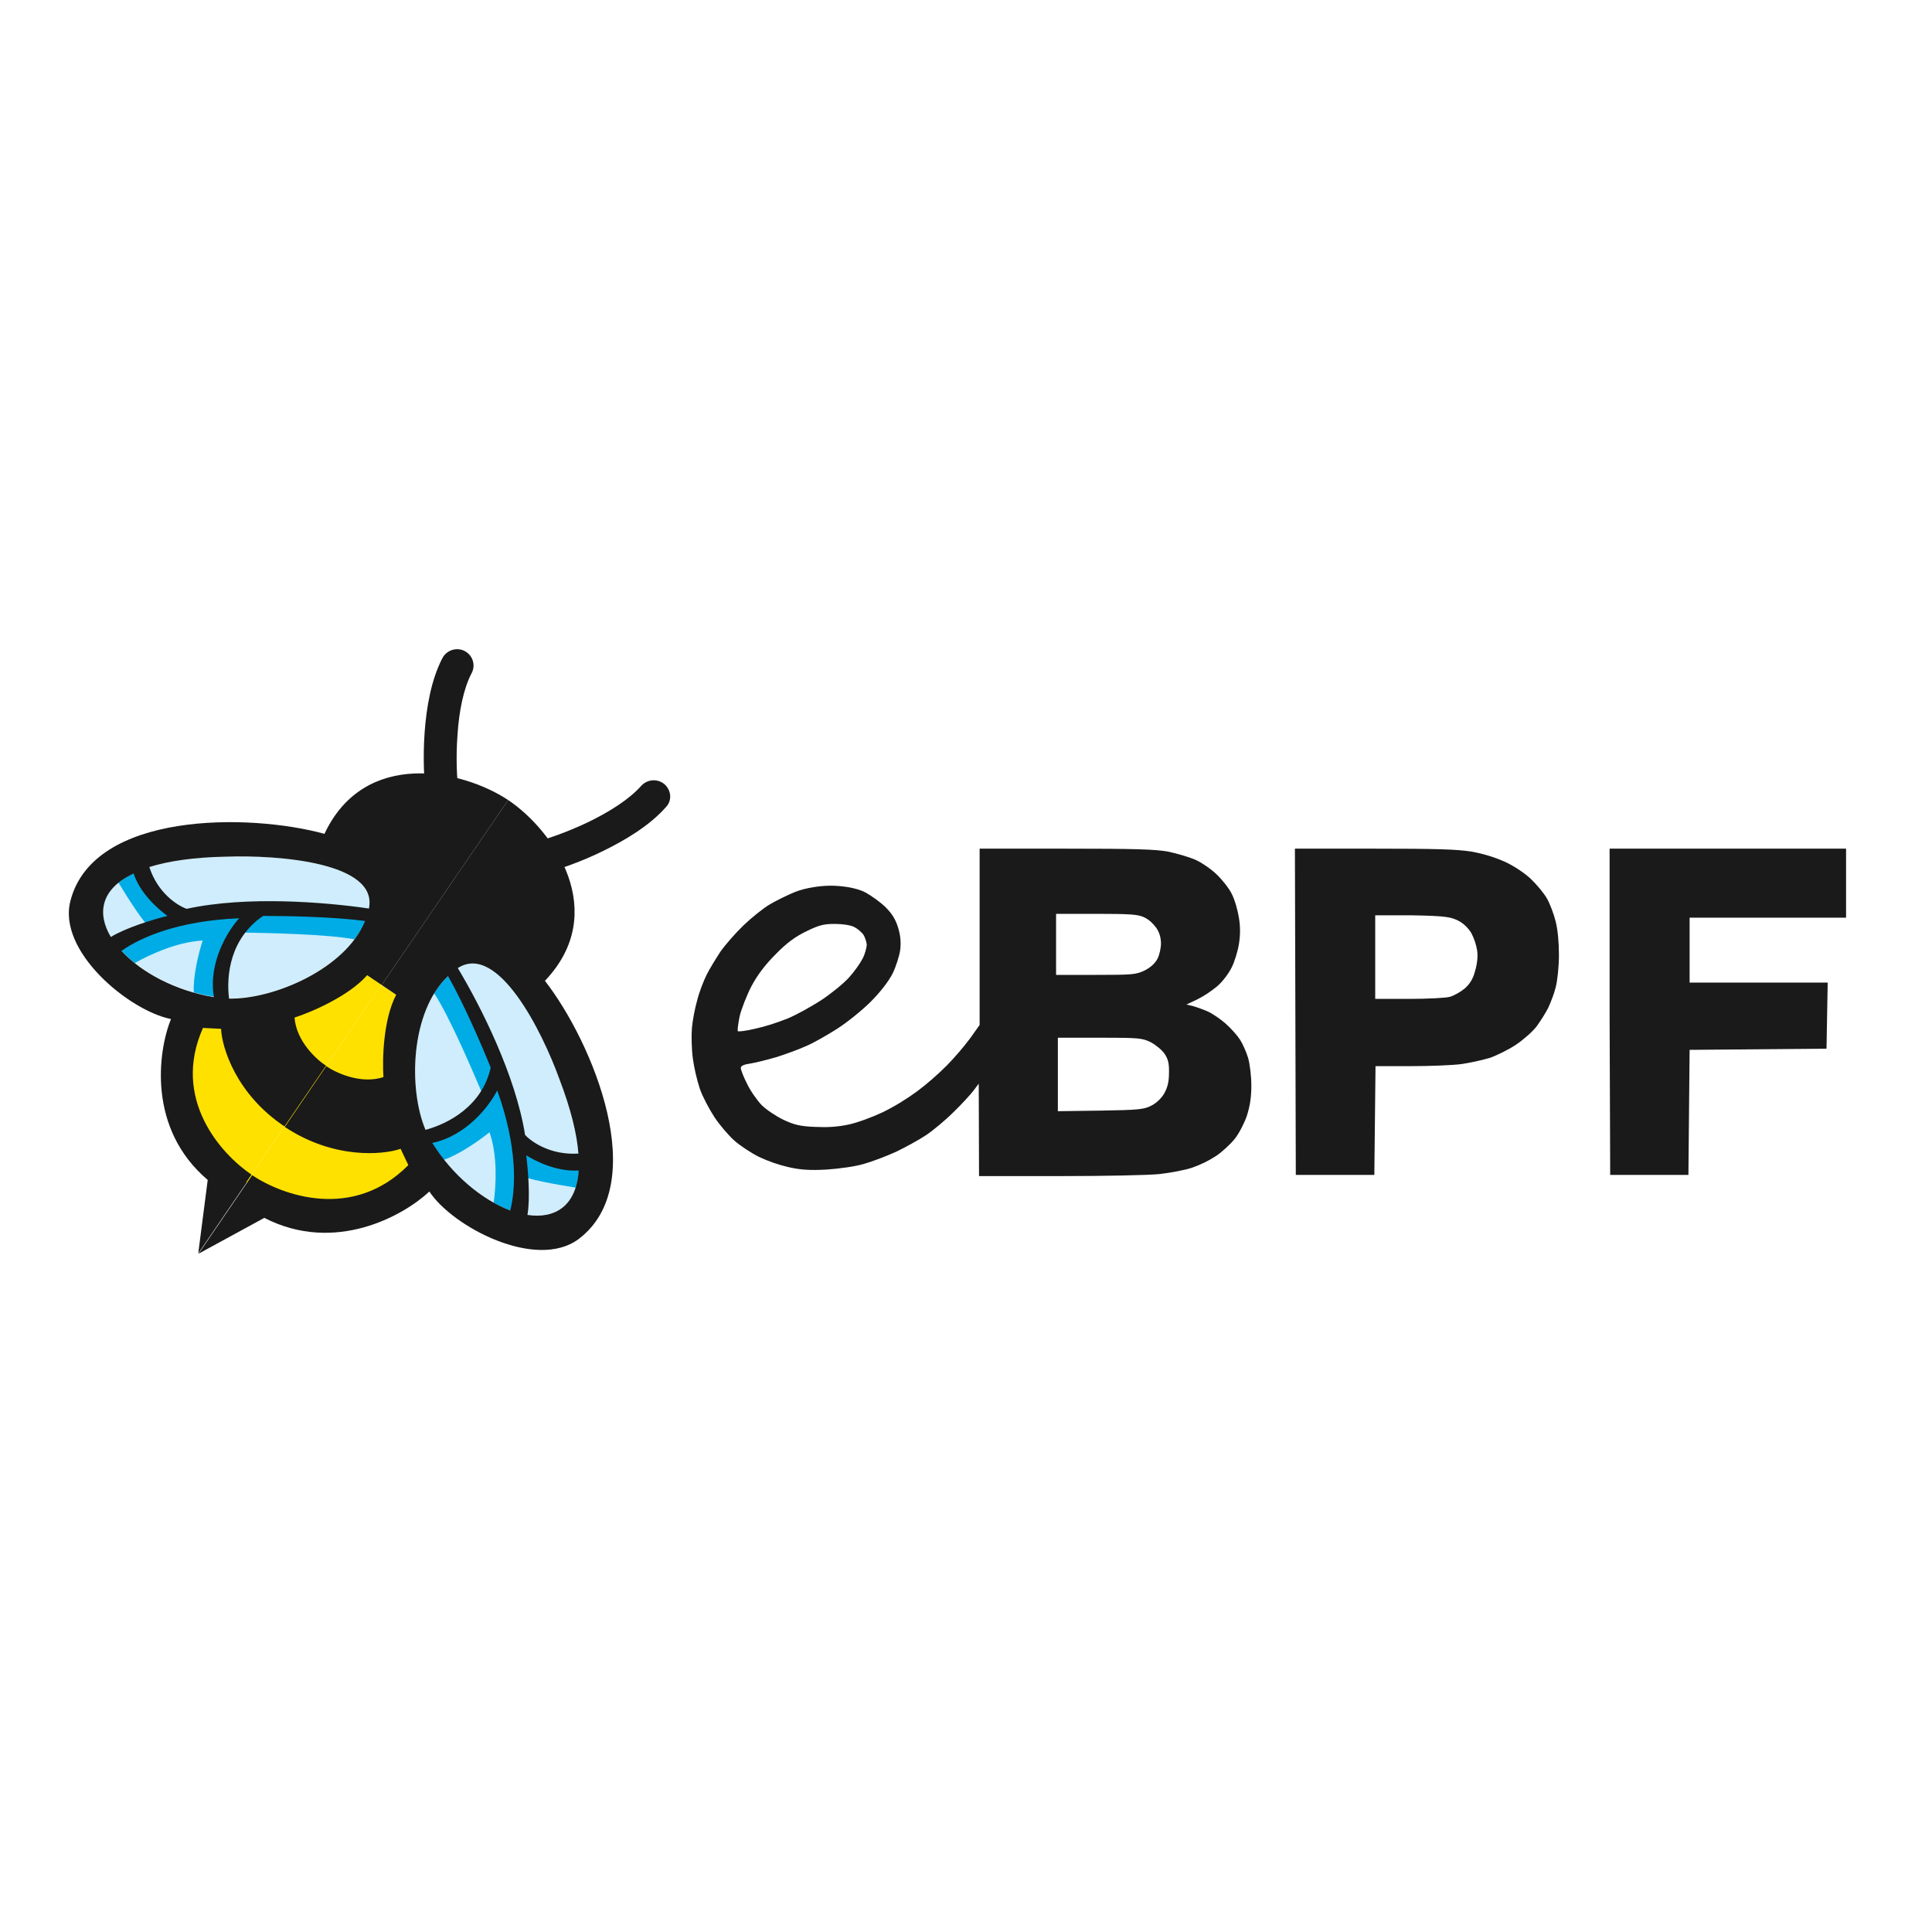
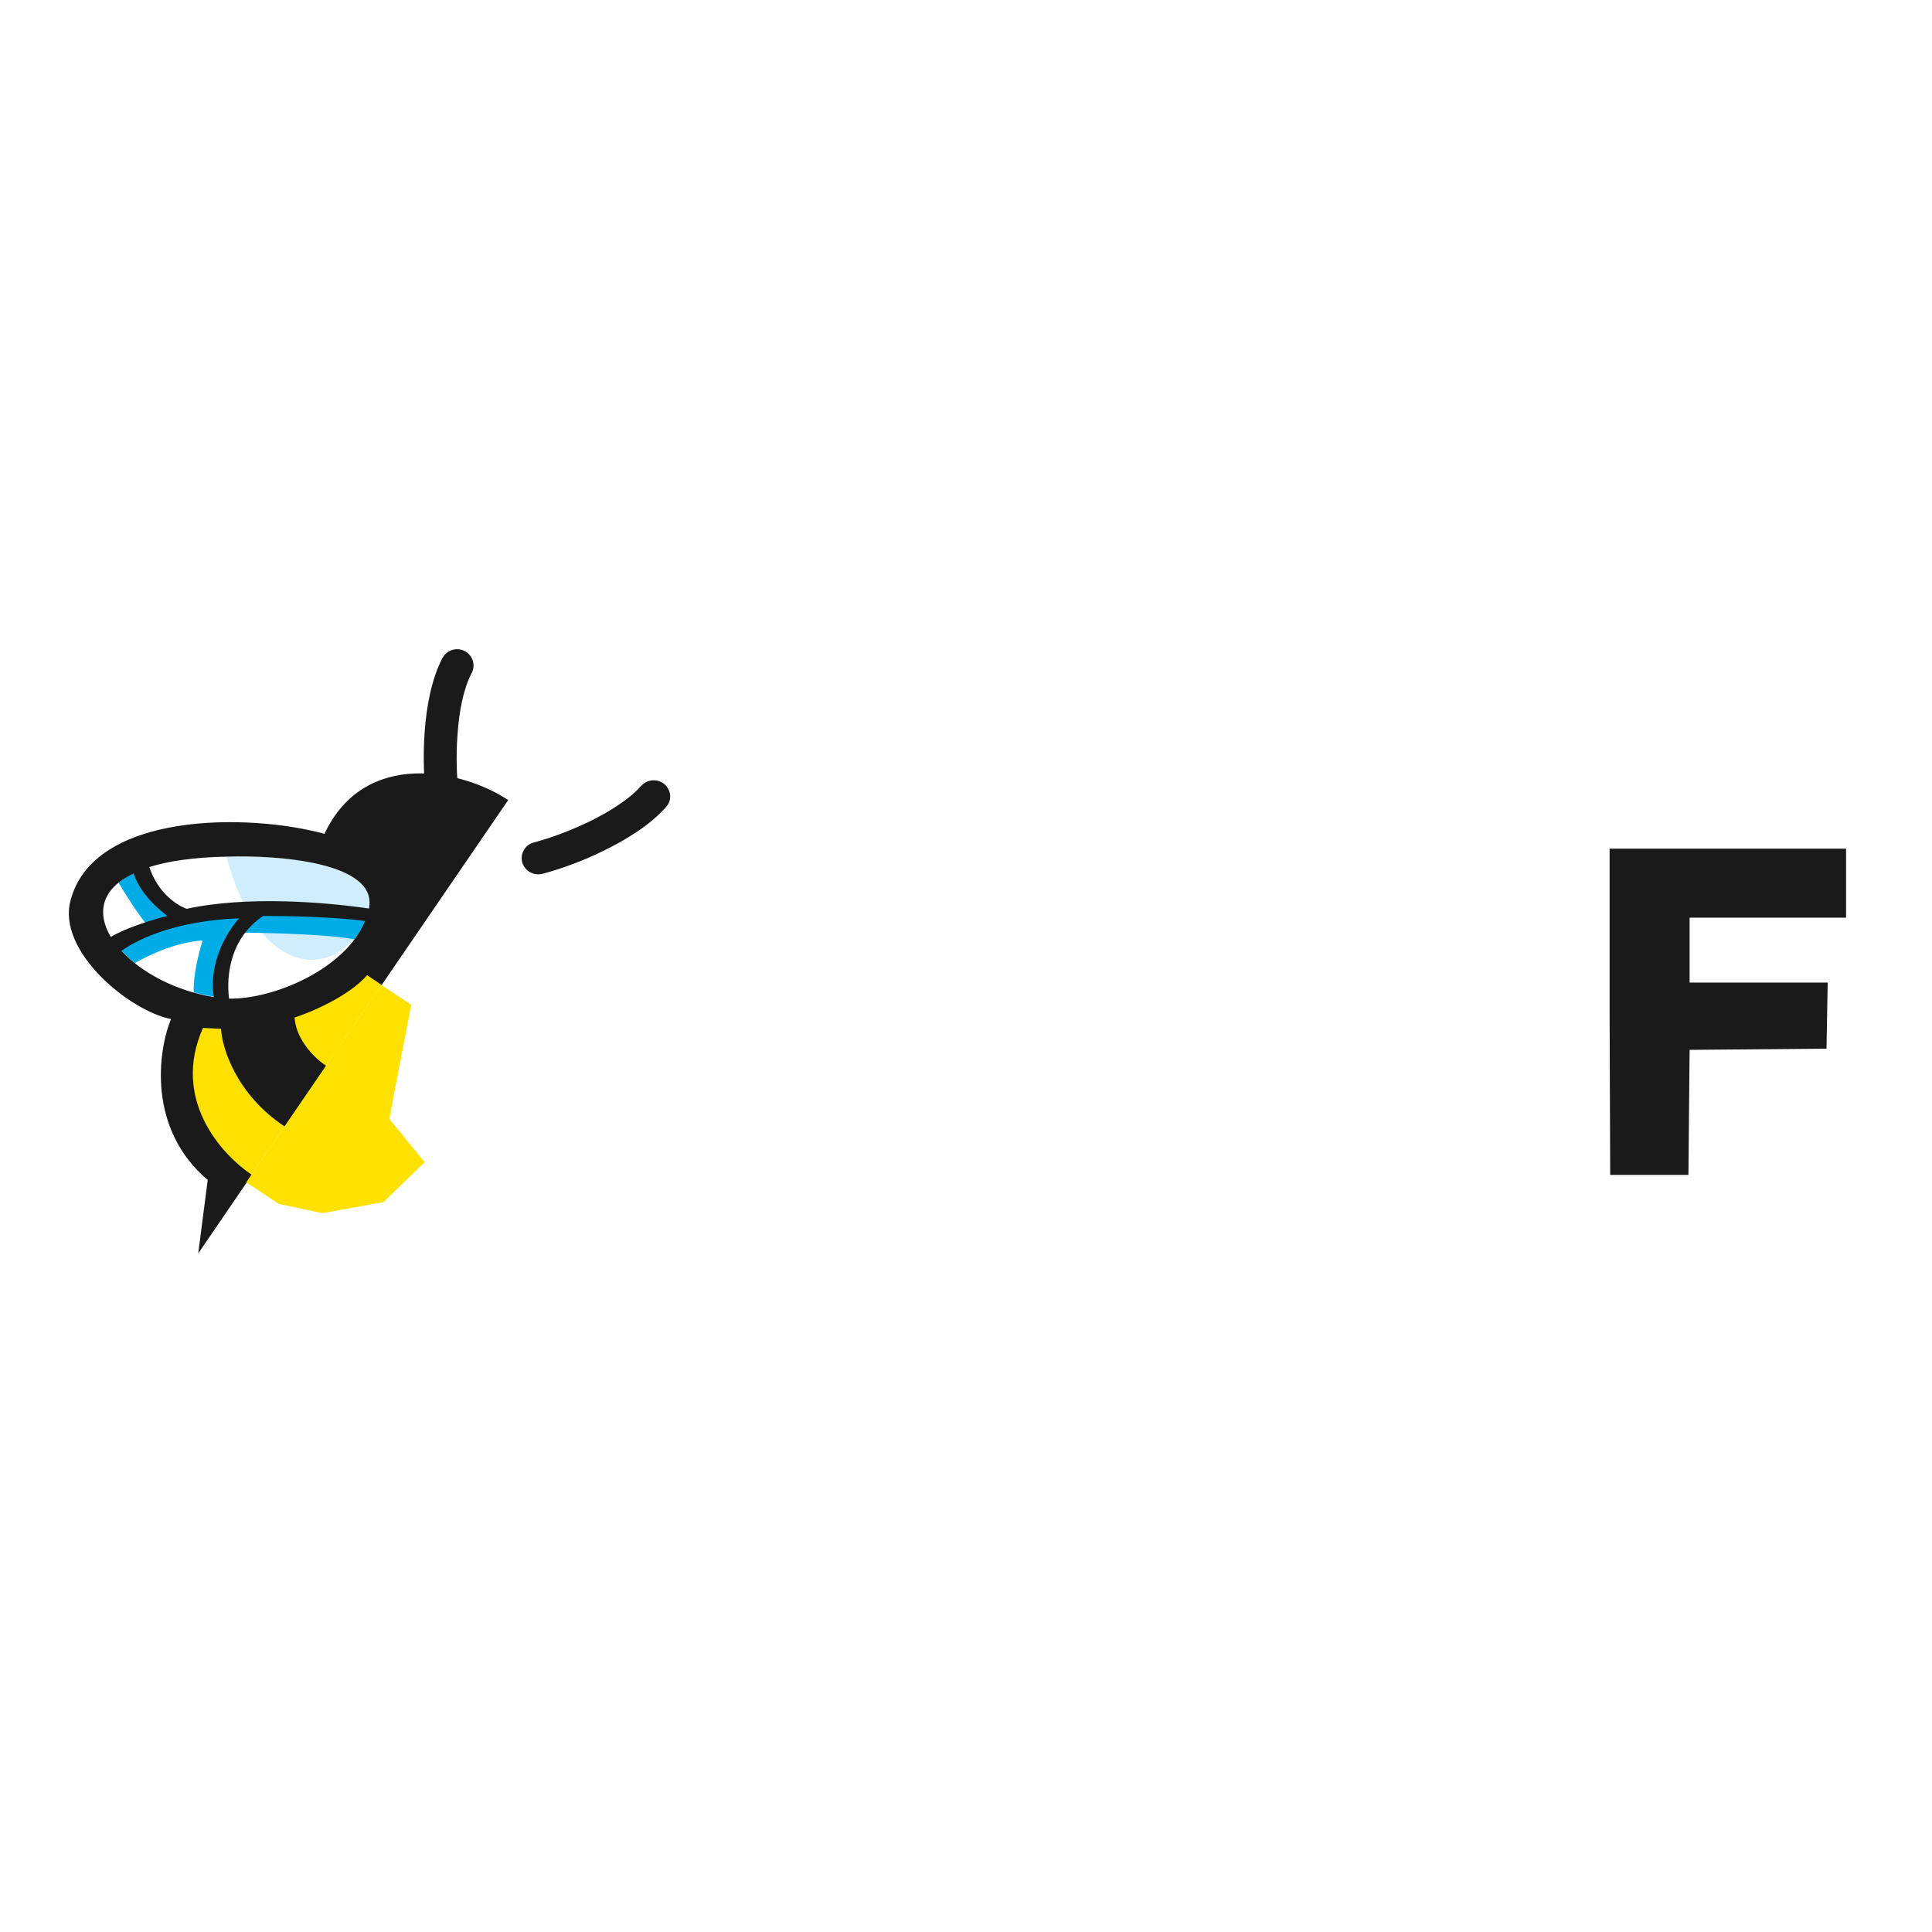
<svg xmlns="http://www.w3.org/2000/svg" version="1.1" id="layer" x="0px" y="0px" viewBox="0 0 652 652" style="enable-background:new 0 0 652 652;" xml:space="preserve">
  <style type="text/css">
	.st0{fill:#1A1A1A;}
	.st1{fill:#CFEDFC;}
	.st2{fill:#00ACE6;}
	.st3{fill:#FFE100;}
</style>
  <path class="st0" d="M156.8,219.7c2.7,1.4,3.8,4.7,2.4,7.4c-2.8,5.3-4.3,13-4.8,20.9c-0.6,7.8-0.2,15.1,0.4,19.4  c0.4,3-1.7,5.8-4.8,6.2c0,0,0,0,0,0c-3,0.4-5.8-1.7-6.2-4.7c-0.7-5.1-1.1-13.2-0.5-21.7c0.6-8.4,2.2-17.8,6-25.1  C150.7,219.4,154.1,218.3,156.8,219.7z" />
-   <path class="st1" d="M124.5,306.7c3.3-15.7-30.7-18.2-48.1-17.6c-68.7,1.5-40,43-1.9,47.6C90.1,338.7,120.3,326.3,124.5,306.7z" />
+   <path class="st1" d="M124.5,306.7c3.3-15.7-30.7-18.2-48.1-17.6C90.1,338.7,120.3,326.3,124.5,306.7z" />
  <path class="st2" d="M40,297.9c1.9-1.6,4.4-3,7.6-4.2l1,3l5,6.2l7.3,6.5l5.6-0.8l28-2.9l29.5,3.1c-0.9,2.9-2.4,5.7-4.4,8.2  c-8.7-1.7-29.1-2.2-40.1-2.3c-3,3.4-4,15.1-4.3,22.1c-3.3-0.4-6.6-1-9.8-1.9c-0.3-5.4,1.6-13.2,3-17.5c-8.7,0.5-17.8,4.7-22.9,7.6  c-2.2-1.7-4.2-3.7-6-5.9l11.2-6.1C49,312.2,43.5,303.7,40,297.9L40,297.9z" />
  <path class="st3" d="M118.7,325.6l10.1,6.7L83.1,399l-11-7.3l-8.4-12.2l-4.2-20.2l7.6-17.8l18.1,5.5L118.7,325.6L118.7,325.6z" />
  <path class="st0" d="M109.5,281.4c13.5-28.8,46.5-21.7,62-11.4l-42.7,62.4l-4.9-3.3c-6.2,7.1-18.9,12.5-24.5,14.3  c0.6,8,7.4,14.2,10.7,16.3l-14,20.5c-16.4-10.9-21.2-26.6-21.5-33l-6.1-0.3c-10.7,24,6.1,42.6,16.5,49.6l-18.1,26.5l3.2-24.8  c-20.4-17.3-16.8-43.4-12.4-54.3c-14.1-2.8-38.5-22.9-33.9-40C31.6,273.9,84,274.4,109.5,281.4L109.5,281.4z M124.5,306.6  c3.2-15.6-30.7-18.1-48.1-17.5c-11,0.2-19.6,1.5-26,3.5c2.8,8.7,9.4,13,12.6,14.1C83.2,302.3,109.4,304.4,124.5,306.6L124.5,306.6z   M123.2,310.8c-10.5-1.4-26.3-1.7-34.4-1.7c-11.1,7.5-12.5,20-11.5,27.9C92.3,337.3,116.6,327,123.2,310.8z M72.2,336.5  c-2-11.4,4.5-22.2,8.5-26.6c-20.5,0.8-33.4,6.5-39.7,11C47.7,328.2,59.3,334.4,72.2,336.5z M37.4,316.2c5.1-3.1,14.2-5.9,19.1-7.1  c-7.1-5.3-10.3-10.8-11.4-14.3C33.9,300,32.7,308.3,37.4,316.2L37.4,316.2z M224.3,264.7c-2.3-2-5.8-1.8-7.9,0.5  c-4,4.5-10.6,8.7-17.8,12.2c-7.1,3.4-14.1,5.8-18.4,6.9c-2.9,0.7-4.7,3.7-4,6.6c0,0,0,0,0,0c0.8,3,3.8,4.7,6.8,4  c5-1.3,12.8-3.9,20.5-7.7c7.6-3.7,15.9-8.7,21.3-14.9C226.8,270.2,226.6,266.8,224.3,264.7C224.3,264.8,224.3,264.7,224.3,264.7z" />
-   <path class="st1" d="M154.5,326.7c13.5-8.9,28.6,21.3,34.4,37.5c24.2,63.4-25.5,52.6-44.1,19.5C137.2,370.1,137.6,337.9,154.5,326.7  L154.5,326.7z" />
-   <path class="st2" d="M194.3,400.8c0.8-2.3,1.2-5.2,1.1-8.5l-3.2,0.2l-7.7-2.2l-8.9-4.2l-1.3-5.4l-7.8-26.7l-13.9-25.8  c-2.4,1.9-4.4,4.3-6.1,7c4.9,7.3,12.9,25.8,17.1,35.9c-2.1,4-12.7,9.3-19.2,12.1l0.3,0.6c1.5,2.7,3.2,5.2,5.1,7.6  c5.2-1.8,11.8-6.4,15.4-9.3c2.8,8.1,2.2,18.1,1.4,23.8c2.6,1.4,5.2,2.6,7.7,3.3l1.5-12.6C177.4,397.9,187.5,399.7,194.3,400.8z" />
  <path class="st3" d="M138.8,339.1l-10.1-6.7L83.1,399l11,7.3l14.7,3.1l20.6-3.7l13.9-13.5l-11.9-14.6  C131.3,377.6,138.8,339.1,138.8,339.1z" />
-   <path class="st0" d="M183.9,331c22-23.1,3.1-50.6-12.4-61l-42.7,62.4l4.9,3.3c-4.4,8.4-4.7,22-4.3,27.8c-7.7,2.5-16.1-1.5-19.3-3.7  l-14,20.5c16.4,10.9,32.9,9.5,39.1,7.4l2.6,5.5c-18.6,18.8-42.4,10.3-52.7,3.4l-18.1,26.5l22.2-12.1c23.9,12.3,47.1-0.8,55.7-8.9  c7.8,11.9,35.9,26.7,50.3,16.1C220,399.6,200,351.7,183.9,331L183.9,331z M154.5,326.7c13.5-8.7,28.5,21.4,34.3,37.5  c3.9,10.2,5.9,18.5,6.4,25.1c-9.2,0.6-15.7-3.8-18-6.3C174,362.9,162.3,339.7,154.5,326.7L154.5,326.7z M151.2,329.4  c5.2,9.1,11.4,23.4,14.4,30.9c-2.9,12.9-14.2,18.9-22,21C137.8,367.6,138.4,341.5,151.2,329.4L151.2,329.4z M145.9,385.7  c11.5-2.4,19.2-12.4,21.9-17.7c6.9,19.1,6.3,33,4.4,40.5C162.9,405,152.7,396.7,145.9,385.7z M178,410c1-5.8,0.2-15.1-0.4-20.1  c7.6,4.6,14,5.4,17.7,5.1C194.5,407.1,187.2,411.4,178,410L178,410z M330.6,345.9v-59.5h29.1c22.7,0,30.3,0.2,34.5,1  c2.9,0.6,7,1.8,9.1,2.7c2.1,0.9,5.3,3.1,7.2,4.9s4.3,4.8,5.2,6.7c1,1.9,2,5.5,2.4,8c0.5,3,0.5,5.9,0,8.9c-0.4,2.5-1.5,6.1-2.5,8  c-1,2-3.1,4.8-4.9,6.3c-2.1,1.7-4.3,3.2-6.7,4.4l-3.6,1.7l2.1,0.5c1.1,0.3,3.4,1.1,5,1.8c1.6,0.7,4.4,2.6,6.2,4.2  c1.8,1.6,4,4.1,4.8,5.4c0.9,1.4,2.1,4.1,2.7,6.1c0.6,2.1,1.1,6.2,1.1,9.4c0,3.9-0.5,7-1.5,10.1c-0.8,2.4-2.6,5.9-4,7.7  c-1.4,1.8-4.3,4.5-6.4,5.9c-2.6,1.7-5.3,3-8.2,4c-2.4,0.8-7.3,1.7-10.8,2.1c-3.5,0.4-18.7,0.7-33.7,0.7l-27.3,0l-0.1-31.2l-1.8,2.4  c-1,1.3-4,4.6-6.7,7.2c-2.7,2.7-6.9,6.2-9.3,7.8c-2.4,1.6-7,4.1-10.1,5.6c-3.1,1.4-8,3.3-10.9,4.1c-3,0.9-8.3,1.6-12.6,1.9  c-5.6,0.3-8.7,0.1-12.7-0.8c-3.5-0.8-6.9-2-10.1-3.5c-2.6-1.3-6.4-3.8-8.3-5.5c-1.9-1.7-5-5.3-6.7-7.9s-4-6.9-4.9-9.5  c-1.1-3.4-1.9-6.9-2.4-10.4c-0.4-3.1-0.5-7.7-0.3-10.1c0.2-2.5,1-6.7,1.8-9.5c0.7-2.8,2.2-6.6,3.2-8.6c1-2,3.1-5.4,4.6-7.7  c1.6-2.3,5.1-6.3,7.8-8.9c2.7-2.6,6.7-5.8,8.9-7.1c2.2-1.3,5.9-3.1,8.3-4.1c3.9-1.6,9.1-2.2,12.2-2.2c3.1,0,8.4,0.5,11.8,2.3  c2,1.1,5.1,3.3,6.8,5c2.2,2.2,3.4,4.2,4.2,6.9c0.8,2.6,1,4.9,0.7,7.5c-0.3,2-1.4,5.6-2.6,8c-1.4,2.7-4.1,6.2-7.4,9.5  c-2.9,2.9-8,7-11.3,9.1c-3.3,2.1-8,4.8-10.4,5.8c-2.4,1.1-6.8,2.7-9.9,3.7c-3.1,0.9-7,1.9-8.9,2.2c-2.2,0.3-3.3,0.8-3.3,1.5  c0,0.6,0.9,3,2.1,5.3c1.1,2.4,3.4,5.6,4.9,7.2c1.6,1.6,4.9,3.8,7.4,5c3.6,1.7,5.7,2.2,10.6,2.4c4.3,0.2,7.7,0,11.4-0.8  c2.9-0.6,8-2.5,11.4-4.1c4.1-2,8-4.4,11.7-7.1c3.6-2.7,7-5.7,10.1-8.8c2.8-2.9,5.4-5.9,7.8-9.1L330.6,345.9L330.6,345.9z   M390.2,313.1c-1.1-1.5-2.4-2.7-4-3.5c-2.1-1-4.5-1.2-16.1-1.2h-13.7v20.6h13.4c12.5,0,13.6-0.1,16.5-1.5c2-1,3.5-2.4,4.3-3.9  c0.7-1.3,1.2-3.7,1.2-5.2C391.8,316.4,391.2,314.5,390.2,313.1z M291.3,315.3c-0.9-1-1.9-1.9-3.1-2.5c-1.2-0.6-3.9-1-6.5-1  c-3.7,0-5.3,0.4-9.6,2.5c-3.7,1.8-6.6,3.9-10.3,7.7c-3.6,3.6-6.1,6.9-8.2,10.8c-1.6,3.1-3.4,7.7-4,10.2c-0.5,2.6-0.8,4.8-0.6,5  c0.2,0.2,2.8-0.1,5.7-0.8c3.7-0.8,7.3-2,10.9-3.4c3-1.2,8.2-4.1,11.6-6.3c3.3-2.2,7.5-5.6,9.3-7.6c1.8-2,3.8-4.8,4.6-6.4  c0.8-1.5,1.4-3.7,1.4-4.8C292.4,317.8,291.9,316.2,291.3,315.3z M393,355.6c-0.9-1.3-3-3-4.7-3.9c-2.9-1.4-4-1.5-17.2-1.5H357V375  l14.4-0.2c13-0.2,14.7-0.4,17.2-1.7c1.6-0.8,3.4-2.5,4.3-4.1c1.1-2,1.6-3.8,1.6-6.9C394.6,358.9,394.2,357.4,393,355.6z   M437.3,396.5L437,286.4h26.7c20.8,0,28,0.2,32.9,1c3.9,0.7,7.6,1.8,11.2,3.4c2.9,1.3,6.7,3.8,8.8,5.8c2,1.9,4.5,4.9,5.5,6.7  c1,1.8,2.3,5.2,2.9,7.7c0.7,2.7,1.1,7,1.1,11.3c0,3.9-0.5,8.6-1.1,10.9c-0.6,2.4-1.5,4.6-2.5,6.9c-1.1,2.1-2.4,4.1-3.8,6.1  c-1.3,1.8-4.5,4.6-7,6.3s-6.6,3.7-8.9,4.5c-3.1,0.9-6.4,1.6-9.6,2.1c-3,0.4-10.7,0.7-17.2,0.7h-11.8l-0.4,36.7H437.3L437.3,396.5z   M496.6,315c-1-1.7-2.6-3.3-4.3-4.2c-2.5-1.3-4.2-1.7-15.5-1.9l-12.7,0v28.2l11.3,0c6.2,0,12.5-0.3,13.9-0.7c1.4-0.4,3.7-1.7,5-2.8  c1.7-1.5,2.8-3.2,3.5-5.9c0.7-2.4,1-4.9,0.7-6.9C498.2,318.8,497.5,316.8,496.6,315z" />
  <path class="st0" d="M543.2,342.3l0.2,54.2h26.4l0.4-42.2l46.2-0.4l0.4-22.3h-46.6v-21.9H623v-23.3h-79.8  C543.2,295.9,543.2,321.4,543.2,342.3z" />
</svg>